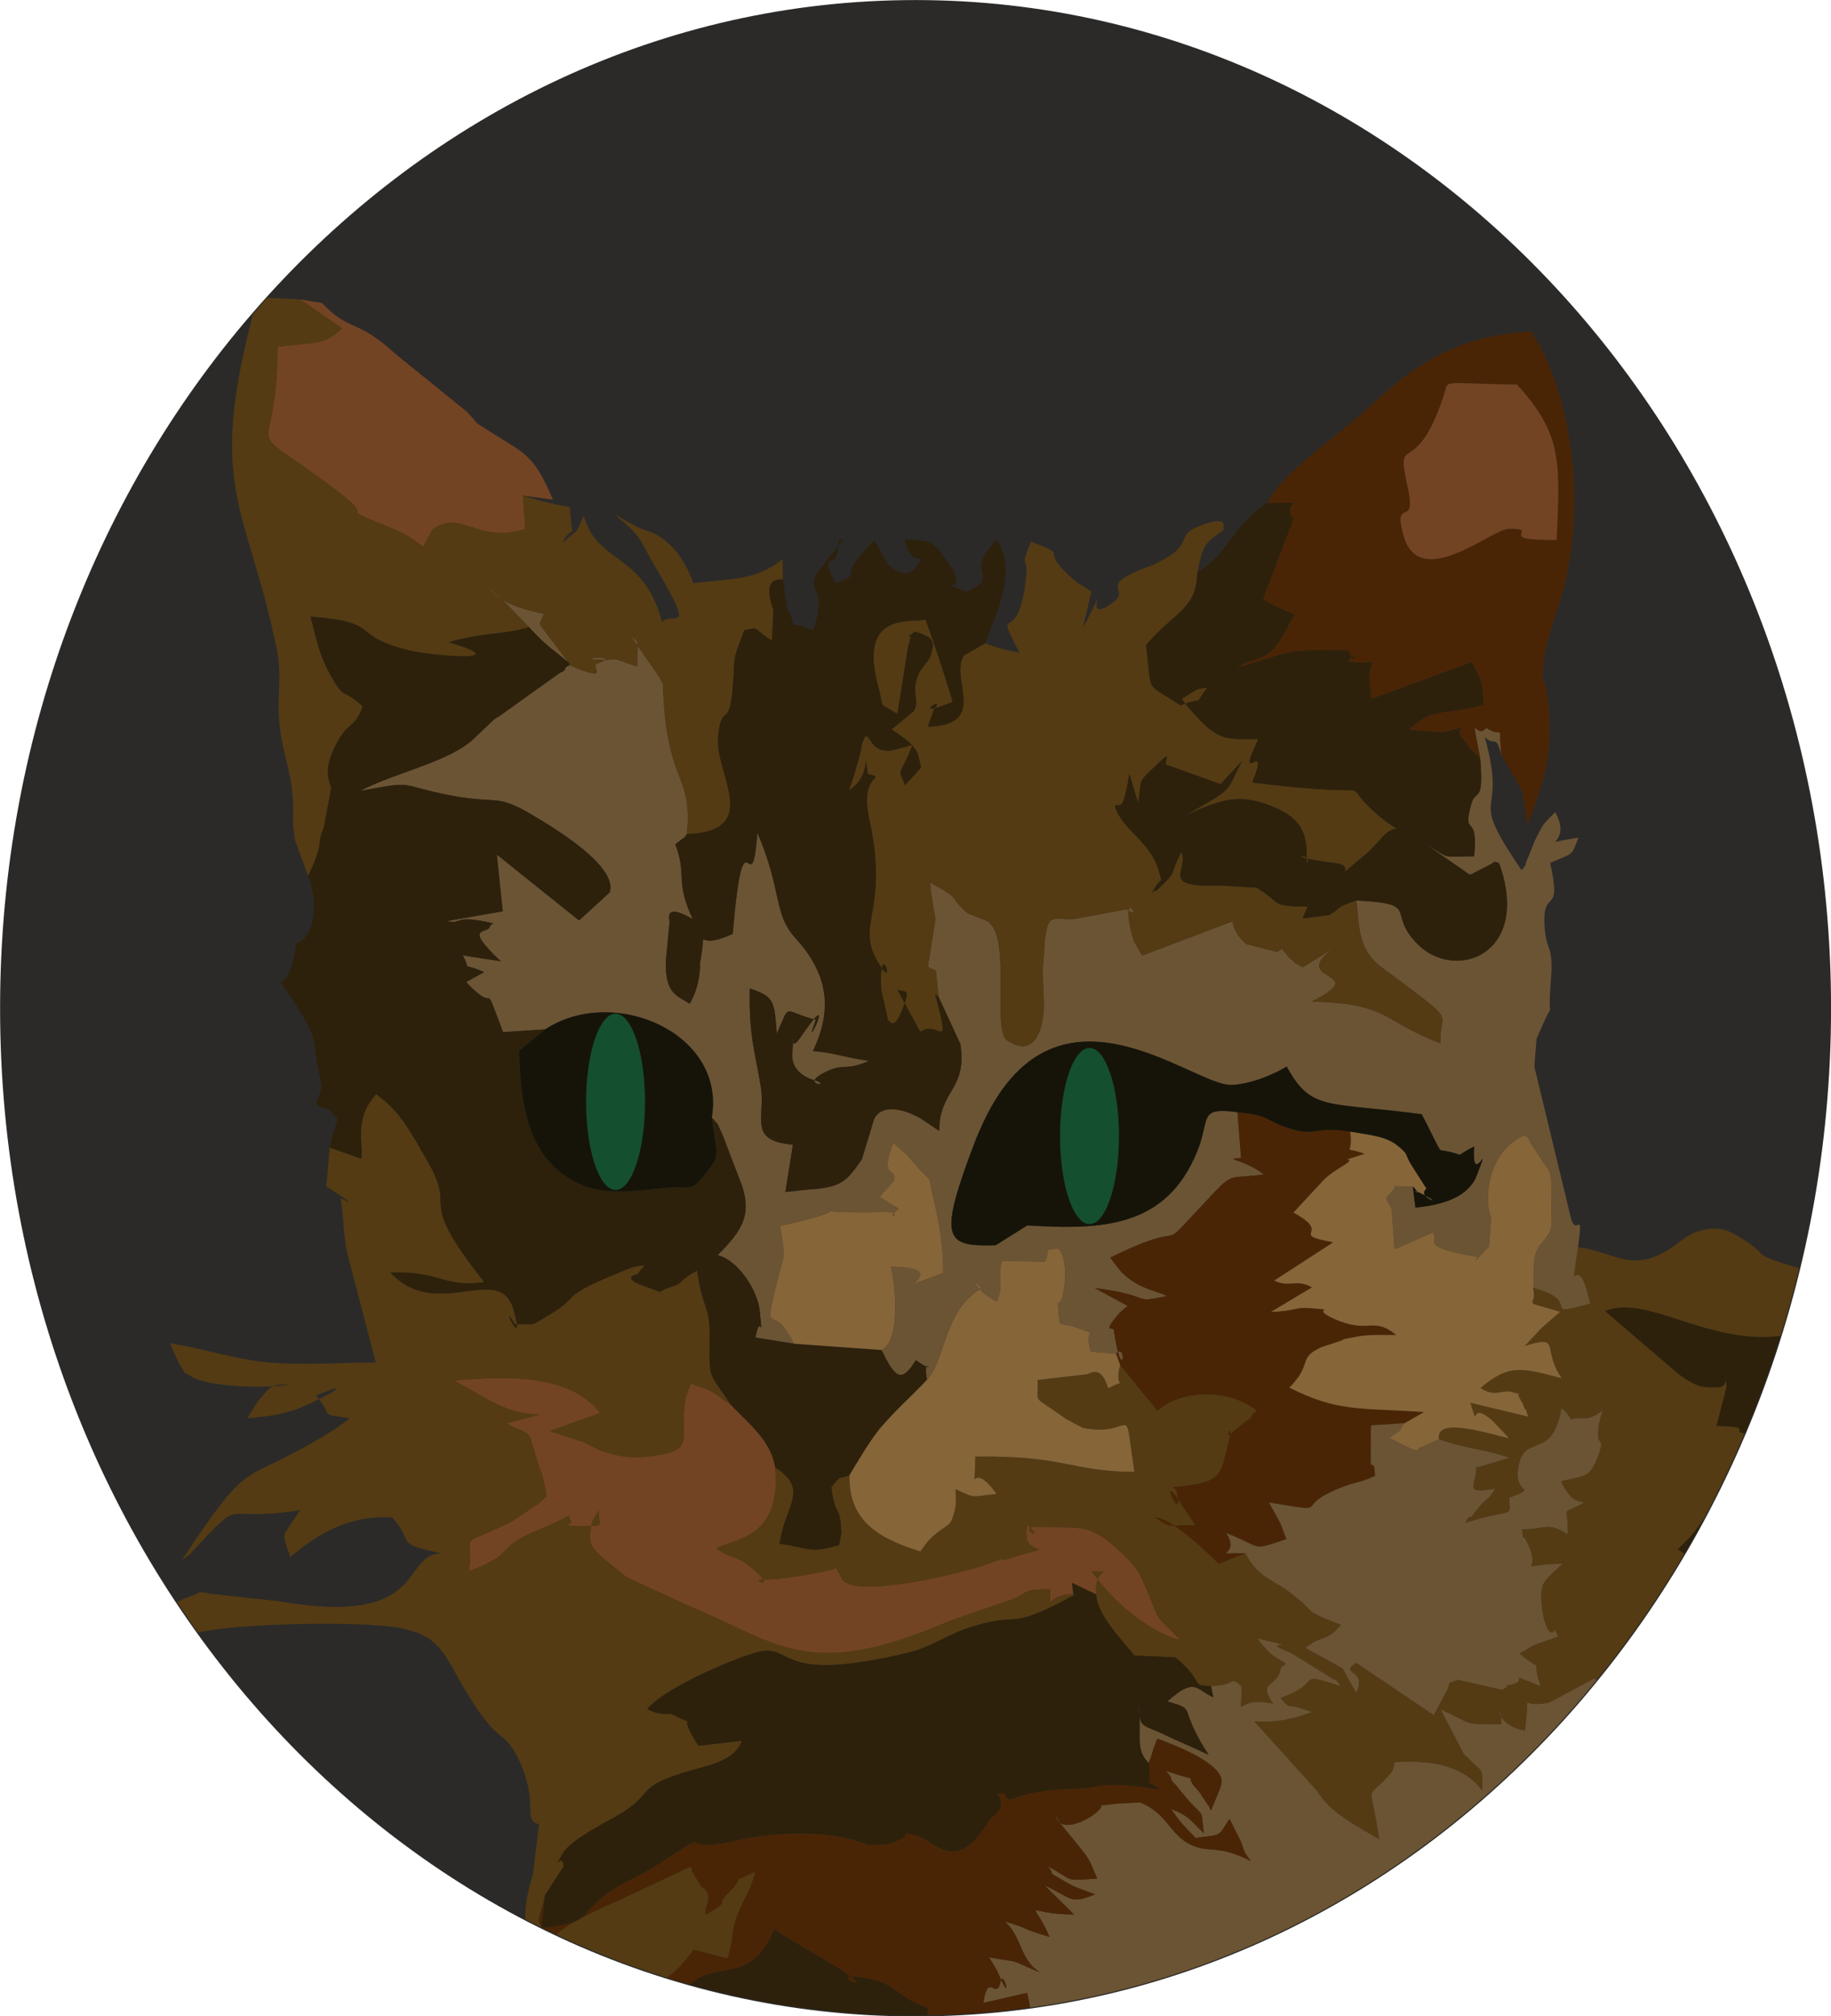
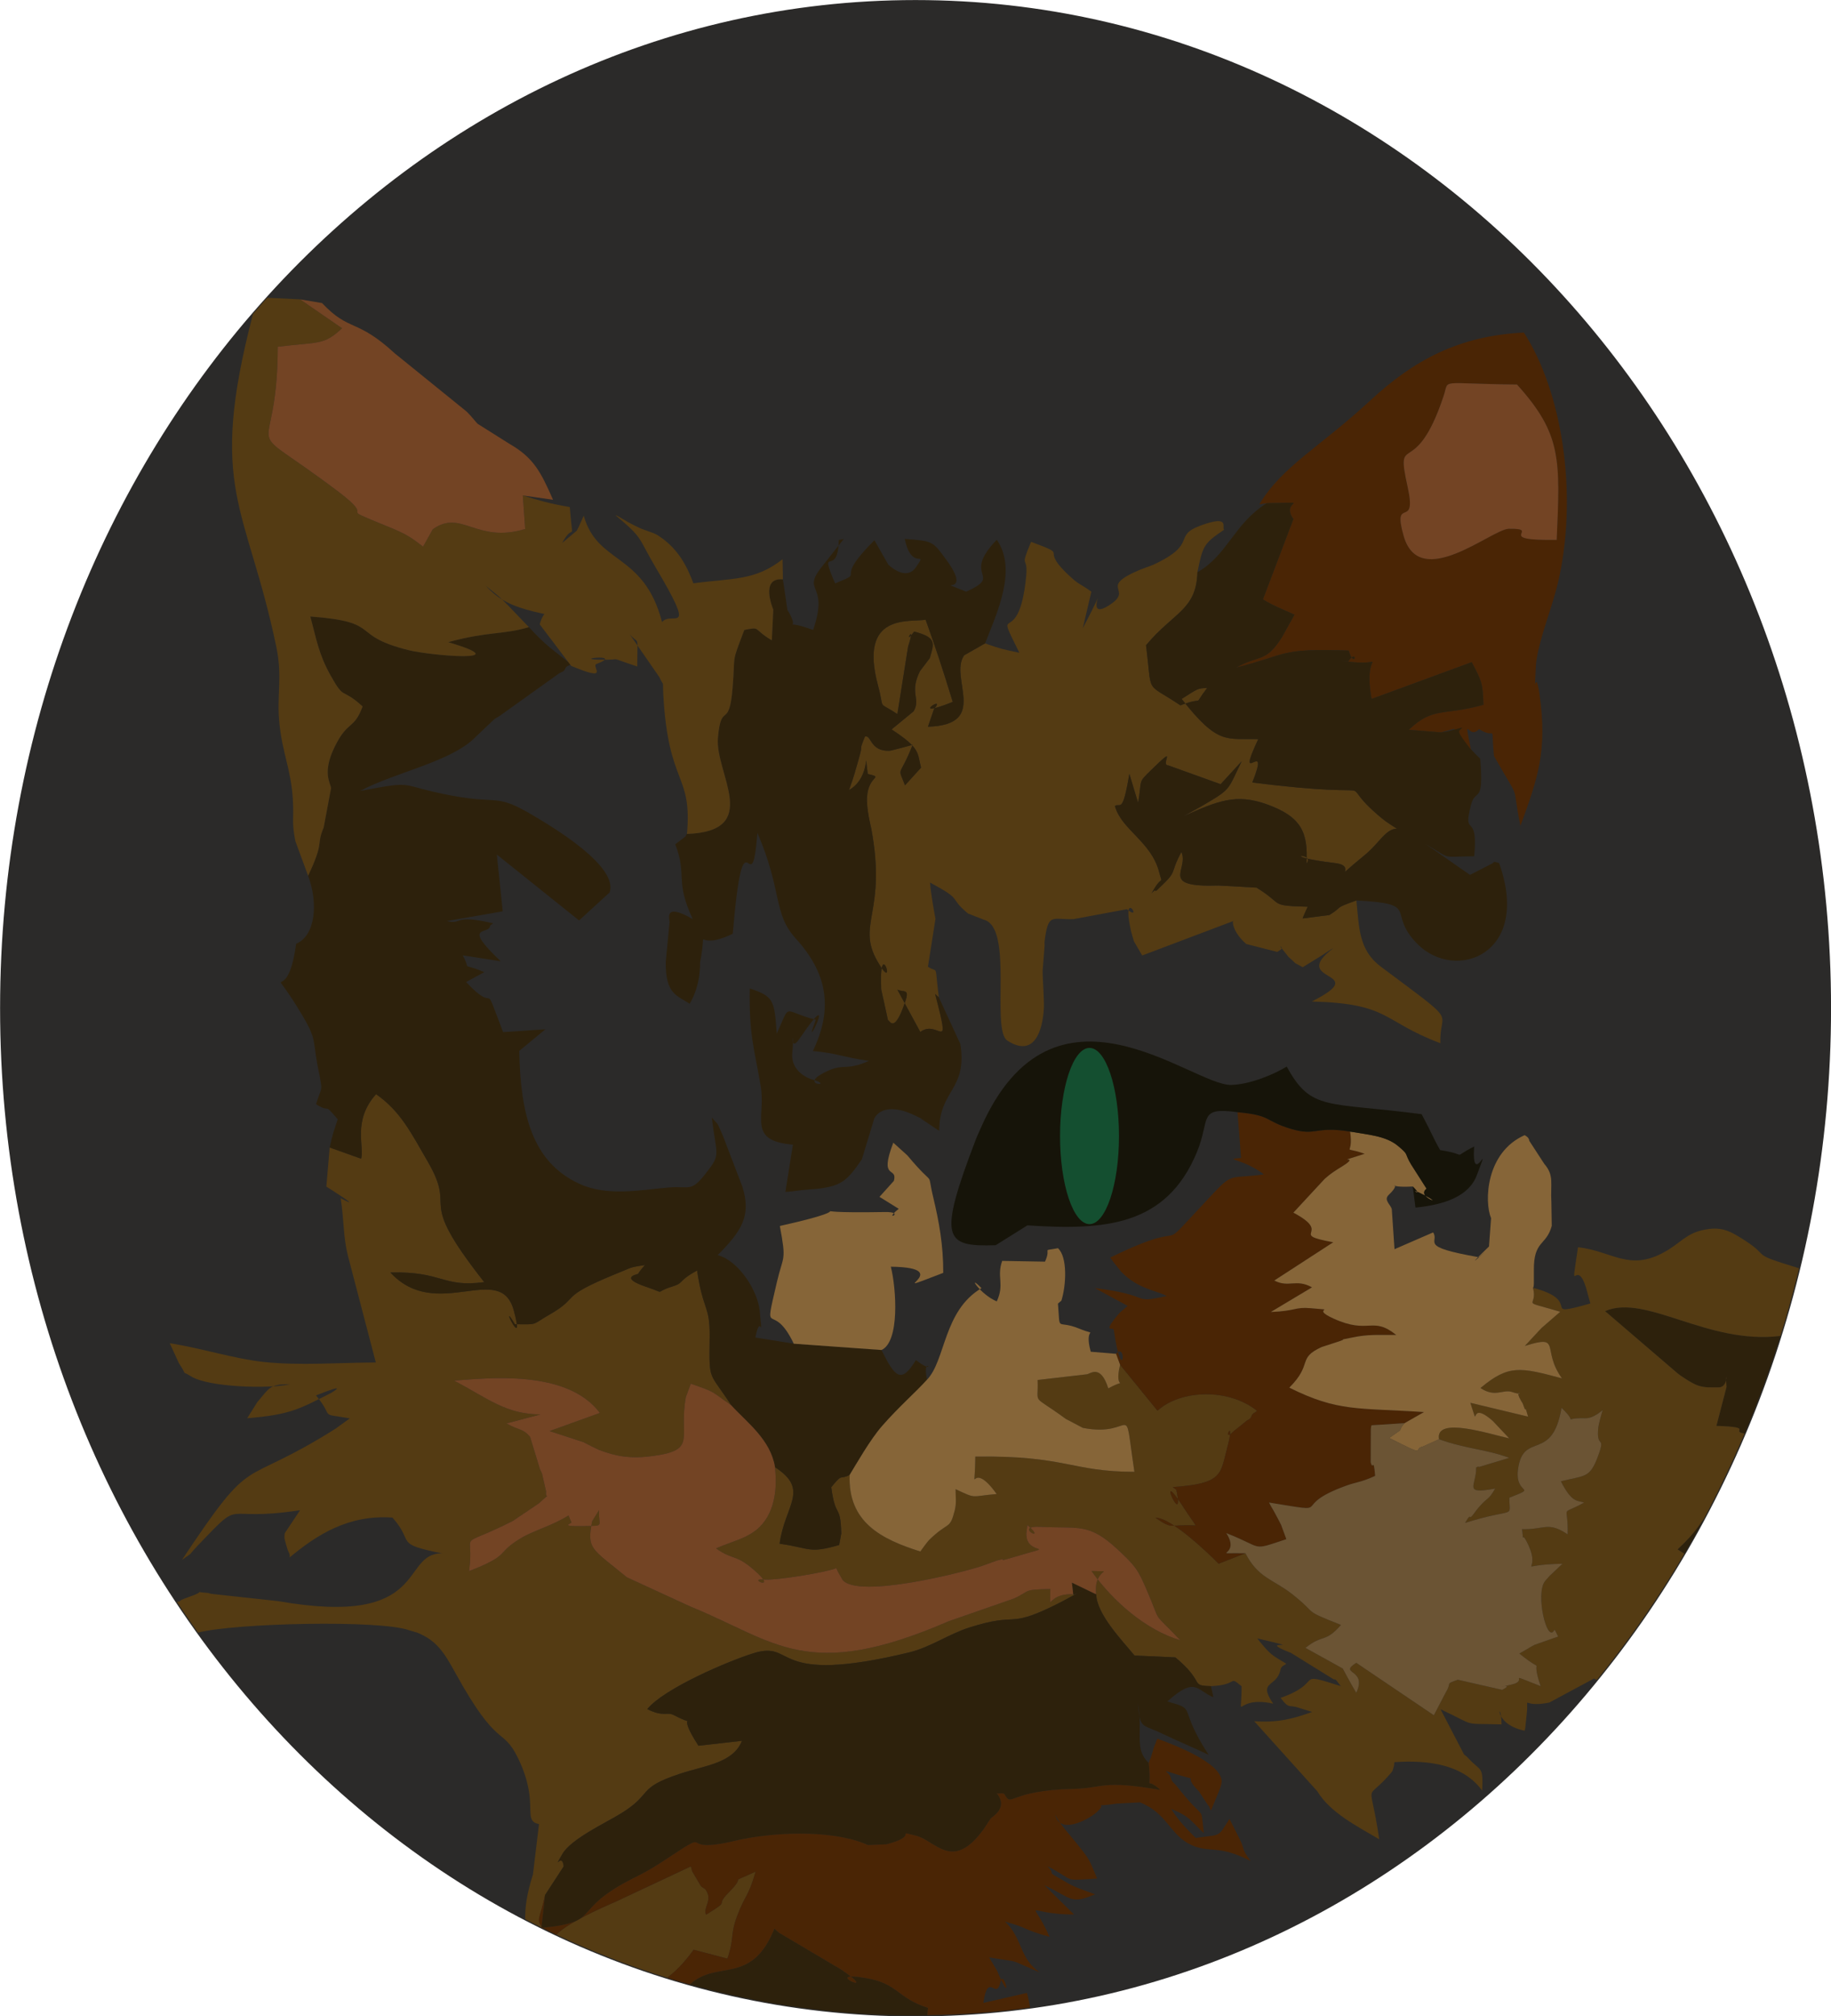
<svg xmlns="http://www.w3.org/2000/svg" style="shape-rendering:geometricPrecision;text-rendering:geometricPrecision;image-rendering:optimizeQuality" fill-rule="evenodd" xml:space="preserve" height="190.8mm" width="173.36mm" version="1.0" clip-rule="evenodd" viewBox="0 0 14846 16340">
  <defs>
    <style type="text/css">
   
    .str0 {stroke:#2B2A29;stroke-width:17.128}
    .fil0 {fill:#2B2A29}
    .fil7 {fill:#161409}
    .fil1 {fill:#2D210C}
    .fil4 {fill:#4A2505}
    .fil2 {fill:#543B13}
    .fil3 {fill:#6B5434}
    .fil5 {fill:#734424}
    .fil6 {fill:#866538}
    .fil8 {fill:#144F30}
   
  </style>
  </defs>
  <g id="Warstwa_x0020_1">
    <g id="_705971024">
      <path class="fil0 str0" d="m7423 9c4095 0 7415 3654 7415 8161 0 4508-3320 8162-7415 8162s-7414-3654-7414-8162c0-4507 3319-8161 7414-8161z" />
      <path class="fil1" d="m14436 10826c-592 73-1088-344-1422-201l588 504c16 14 113 81 163 98 62 21 106 15 168 16 100 0 51-186 66-3l-82 315c318 10 105 42 228 62 109-257 206-521 291-791zm-622 1484c-32 36-55 99-212 246l55 35c54-93 106-186 157-281zm-6295 4020l5-59c-252-80-241-197-501-241-392-68 142 164-202-69l-505-299c-9-7-24-23-37-33-188 465-462 248-685 452 585 164 1198 251 1829 251 32 0 64-1 96-2z" />
      <path class="fil2" d="m12795 10107c-66 443-18 69 64 325l36 131c-432 121-41-16-465-127 43 169-125 92 221 194l-152 132c-4 4-16 18-21 22-4 5-17 19-21 23l-93 100c306-96 130 26 301 263-340-91-432-113-661 78 119 80 183 8 255 32 136 46-8-55 87 92 5 8 18 59 22 48 4-12 14 36 22 60l-468-112c84 257-29-40 183 148l132 140c-152-32-603-183-569 7 217 79 384 81 569 151l-245 74c-3-7-16 0-23 4 3 149-113 220 154 171-54 95-62 71-124 142-41 45-71 100-79 88s-29 31-41 48c423-131 359-28 359-204 244-97 39-13 71-234 43-307 278-50 352-494 152 141-17 79 190 84 52 2 97-29 145-66-9 18-34 120-36 136-21 186 62 61-1 232-68 186-104 159-303 209 91 180 137 154 189 172-205 115-127 1-134 258-162-108-185-37-370-42 18 149-14-13 51 128 115 249-143 160 277 152l-104 98c-12 15-27 29-39 45-78 103 18 507 76 395 5-11 21 35 32 52l-191 67c-6 3-23 12-28 15-6 3-25 15-30 18l-66 38c236 189 78-10 173 264-304-118-89-49-231-14-201 49 46-22-81 44l-360-82c-109 41-44 15-95 98l-99 190-629-425c-151 95 93 45 0 243-34-54-110-197-110-197l-302-167c144-116 156-36 288-186-327-129-176-78-400-253-152-118-271-127-375-328l-217 85c-76-77-387-378-512-372 149 101 103 50 325 62-11-22-30-44-41-62-11-16-27-38-38-56-274-429-2 186-77-171l-29-22c406-29 384-103 440-313 78-294-59-24 56-142 0 0 67-52 102-82 10-8 34-14 41-40 8-26 33-25 43-42-231-185-620-170-806 0l-303-372c-57 233 86 93-96 191-63-202-148-115-175-114l-398 46c9 213-58 105 228 315l139 73c433 85 325-266 418 356-514 0-556-134-1290-123-5 388-52-11 173 303-219 19-158 42-333-39-1 52 9 108-6 169-42 166-49 86-209 243-10 10-60 76-71 93-313-99-588-235-573-621-87 45-52-20-149 100 34 262 75 126 81 375l-17 93c-249 73-233 24-483-10 42-314 248-435-37-620-1 21 36 237-64 406-98 164-249 178-414 252 141 99 156 43 307 174 211 183-69 65 84 78 96 9 512-60 583-92 7 10 13 29 17 34l35 61c127 156 998-65 1141-117l108-39c125-35-30 21 116-22 429-128 117-2 125-199l8-68c177 156-131 2 110 15 312 16 388-34 623 184 142 132 164 162 235 328 128 297 29 151 272 407-276-81-547-315-720-561 214 9 12-36 38 189 5 162 209 372 311 496l331 15c11 9 25 21 36 31 199 178 85 198 253 202 229-10 138-90 248 1 0 318-69 68 256 141-128-189 28-128 59-274 7-34 31-34 47-50-111-68-123-63-235-205 463 109-47-7 274 118l349 216c12-14 37 36 56 53-395-124-124-33-490 95 75 99 67 50 152 82l104 32c-155 56-280 89-470 75l512 568c104 173 322 283 502 389-75-518-123-280 99-542 2-2 9-14 10-16l12-42c1-10-1-18 3-25 277-18 556 18 711 231 9-210-11-149-119-270-6-7-22-17-28-23l-191-367c306 144 162 113 495 123-4-236-92-5 187 51 6-16 7-41 8-50l9-86c19-166-54-44 183-92l363-195c8 4 15 8 22 12 260-320 497-662 710-1023l-55-35c157-147 180-210 212-246 120-225 230-456 331-693-123-20 90-52-228-62l82-315c-15-183 34 3-66 3-62-1-106 5-168-16-50-17-147-84-163-98l-588-504c334-143 830 274 1422 201 56-180 106-363 151-548-431-132-204-79-460-239-110-69-176-101-315-72-144 30-188 109-318 180-286 158-421-8-699-40z" />
      <path class="fil2" d="m2673 9299l-27 317s324 203 116 94c28 181 20 310 58 463l227 868c-293 1-619 27-908-4-252-28-497-110-763-152l74 161c83 126 6 49 98 107 140 89 632 104 804 64-168 0-164 27-265 144l-83 132c347-29 419-72 682-206 0-1 161-93-124 21 159 192 10 141 274 186l-116 84c-798 502-642 158-1245 1063 105-74 39-22 127-115 388-405 167-185 831-288l-124 186c-3 9-2 27-3 35-1 15 23 87 25 97s26 45 16 66c220-183 476-349 835-324 185 208 4 209 401 290-342-2-93 604-1328 387l-542-59c-8-1-25-8-33-8-128-7 6-20-142 31-126 43-49 34-104 42 56 84 113 167 171 249 307-78 1479-104 1712-19l65 19c158 64 218 160 308 323 350 636 382 432 510 694 180 371 28 506 170 535l-49 408c-50 159-64 261-63 362 48 25 97 50 146 74-65-74-25-69 15-269l151-232c-11-123-94 51-12-98 68-123 354-256 471-328 272-165 125-206 481-324 211-70 432-86 506-268l-353 40c-200-309 25-132-199-248-58-30-84 18-216-49 137-168 656-389 862-453 347-108 125 269 1264-7 168-41 321-149 485-201 406-129 300 11 685-177 15-7 77-38 105-54 259-143 47-18 53-38-221-13-185 172-186-43-232 4-157 15-295 77l-529 184c-1154 500-1402 162-2094-119l-515-237c-287-236-327-226-282-454l56-90c-7 137 55 125-128 129-215 4-78-22-97-33l-23-53c-127 81-284 123-384 183-214 128-74 132-422 268 49-352-124-166 352-405l215-145c110-104 47-22 58-94l-34-149c-3-7-13-25-16-33l-80-262c-62-72-85-48-191-109l275-73c-281-2-422-127-700-274 267-19 914-95 1182 262l-408 147 275 90c13 6 28 15 41 21s28 15 42 21c13 6 28 14 42 20 142 55 263 74 437 50 367-49 207-147 268-478l40-108c209 73 155 55 327 174-181-280-179-181-174-554 3-258-53-204-102-537-166 90-95 98-211 133-144 45-31 57-194 2-242-81-73-104-72-109 2-8 23-33 26-38l28-32c-131 18-112 23-198 56-15 5-30 13-44 18-471 193-274 180-533 328-146 84-87 80-279 77-142-234 92 257-10-114-111-400-625 101-1e3 -305 426-11 422 124 761 78-576-730-206-546-461-982-129-222-217-403-416-541-193 215-93 426-121 523l-255-91zm2737 6728c66-51 133-115 214-227l274 72c58-172 21-191 78-343 69-184 86-142 151-362-257 119-50 0-222 173-115 116 32 47-180 176-28-58 59-118-5-204-5-7-29-19-36-26l-72-122c-2-6-5-27-11-39l-607 285c-134 58-391 173-483 268 290 136 590 253 899 349z" />
-       <path class="fil3" d="m9819 13664l19 90c-139-58-144-171-373 34 253 72 73 30 335 433-127-62-246-109-370-169-175-86-186-33-204-252 44 252-34 367 88 487 6-9 9-37 11-30 1 7 9-24 11-29l20-67c3-7 12-29 14-35s8-25 15-36c148 55 519 196 521 348 0 7-5 26-7 33-1 7-8 25-11 33-2 8-11 25-13 33l-56 134c-10-11-17-47-21-38l-76-115c-172-174 85-51-268-166 11 20 31 22 40 57 8 34 28 41 39 55 253 325 196 138 228 391-108-100-108-132-266-197 75 114 124 159 200 236 214-30 175-1 274-154l80 158c51 101 10 75 92 183-266-136-332-62-480-129-177-81-195-259-418-346l-189 10c-242 36-48-26-168 75-69 59-298 179-330 13 30 70 100 143 172 232 110 137 99 124 168 287-293 19-167 22-403-100 88 95-50 14 164 137 65 38 146 62 222 91-202 85-186 32-411-74l241 238c-415-2-342-148-199 181-251-73-151-65-361-124 144 135 114 300 283 412-289-121-126-73-412-122l64 107c135 319 53-19 29 89-36 165-100-93-140 173l354-81c14 54 21 92 25 118 1818-250 3432-1225 4595-2654-7-4-14-8-22-12l-363 195c-237 48-164-74-183 92l-9 86c-1 9-2 34-8 50-279-56-191-287-187-51-333-10-189 21-495-123l191 367c6 6 22 16 28 23 108 121 128 60 119 270-155-213-434-249-711-231-4 7-2 15-3 25l-12 42c-1 2-8 14-10 16-222 262-174 24-99 542-180-106-398-216-502-389l-512-568c190 14 315-19 470-75l-104-32c-85-32-77 17-152-82 366-128 95-219 490-95-19-17-44-67-56-53l-349-216c-321-125 189-9-274-118 112 142 124 137 235 205-16 16-40 16-47 50-31 146-187 85-59 274-325-73-256 177-256-141-110-91-19-11-248-1z" />
-       <path class="fil3" d="m4288 5082c148 159 172 164 340 300-13 16-38 12-46 38-9 25-34 27-46 35l-487 348c-12 8-29 16-40 24l-152 144c-194 202-658 288-938 439 471-89 290-48 746 38 394 73 349-25 674 170 156 93 675 405 604 614l-248 227-667-534 48 460-453 79c133 32 42-59 374 18-5 10-22 11-24 24-11 70-233-18 87 284l-308-48c77 143-32 48 174 136l-147 80c272 291 118-72 300 406l343-23c549-361 1466 27 1349 715 66 75 36 29 88 142l159 415c76 237-2 360-199 558 170 45 325 288 341 453 27 285 7-9-35 215l311 50c-176-369-251-8-136-503 51-218 78-158 23-451 815-182-9-98 846-113 192-4-23 86 118-26l-156-97 117-130c31-122-125 4-5-309l114 103c240 287 151 96 211 345 45 189 81 382 80 607-555 212 141-44-425-50 45 179 73 609-76 675 110 221 159 278 279 82 188 141 46-64 90 159 152-157 132-559 442-742-124-128-11 52 124 107 65-141-3-198 44-328l347 6c57-124-38-81 105-109 79 72 67 301 28 425l-28 24c20 243-17 125 173 203 172 70 31-37 93 187l205 17c95-105 51 284-18-194-4-27-101 34 46-137 6-7 26-23 32-28 6-6 23-19 35-29l-267-145c493 62 282 130 583 65-76-45-230-53-370-198l-59-74c-6-9-19-27-29-40 747-365 286 62 843-528 153-162 135-109 403-146-168-129-342-122-185-133l-29-371c-326-45-218 56-329 323-249 602-749 635-1375 594l-257 161c-416 13-472-45-159-862 7-18 30-69 38-87 590-1344 1713-342 2031-350 159-4 359-92 450-149 198 365 327 285 1094 386 74 137 90 186 150 291 251 39 76 70 276-29-25 356 149-105 22 231-64 173-264 241-498 264l-22-171c-279 15-54-65-195 68-45 42 19 81 25 117l22 323 313-136c56 83-129 113 370 201 169-149-207 193 83-87l17-229c-56-134-44-533 272-673 17 10 34 19 38 46l121 186c83 96 49 159 58 314l3 189c-45 165-148 114-145 363v102c-1 6 1 28-7 37 424 111 33 248 465 127l-36-131c-82-256-130 118-64-325 46-335-15-73-58-238l-295-1221c-2-18 17-230 17-231l51-115c99-229 33 33 66-375 22-265-39-216-52-413-23-340 146-68 45-522 201-87 165-46 230-204-382 56-34 70-189-206-95 95-92 82-160 220-17 35-36 92-52 127-67 152 17 19-60 123-12-15-24-36-33-48-8-13-22-33-32-48-363-553-48-317-234-982 90 82 85-35 135 144-30-293 30-122-122-219-93 106-132-190-50 249 31 380-37 234-74 372-75 283 61 43 25 419-277 2-174 29-383-92l349 243 185-95c6-19 34-5 51-1 265 740-353 966-661 657-259-261 37-326-496-354 22 225 21 403 196 535 661 494 474 334 485 622-476-179-407-322-1043-338 507-255-201-150 176-433-23 11-67 43-98 62l-151 93c-100-56-27-6-115-83l-71-89c17 13 34 16-21 48l-251-64c-116-100-118-200-100-188l-744 281-67-115c-5-14-25-86-27-99-73-341 107-48-30-161l-431 80c-175 8-207-59-237 186-1 4 1 21 1 26l-16 205c-1 66 13 228 10 303-10 188-79 405-296 265-136-88 54-916-191-980l-128-50c-169-141-28-101-308-251 5 84 39 272 44 293l-61 389c87 59 52-42 88 248l175 379c58 373-171 368-172 703l-112-75c-130-80 114 46-99-56-124-59-262-69-315 30l-101 332c-119 174-165 212-344 237-12 2-30 2-43 4-14 1-35 2-49 4-15 1-41 4-54 5-15 2-101 13-130 14l61-383c-373-32-218-221-261-474-53-312-95-408-89-792 199 66 199 99 219 367 117-259 39-184 317-113-133 342 211-350-133 154-93 136-33-152-58 114-15 155 138 209 158 215 211 59-142 55 130-69 133-61 151 1 333-81-218-31-243-60-454-80 171-355 110-638-140-913-184-201-106-382-310-855-50 638-108-267-200 818-337 160-198-114-265 234-1 4 10 174-84 333-102-68-197-75-194-339 0-5 30-313 30-316 12-6-70-180 189-31-148-314-43-352-142-606l73-56c2-1 12-7 13-14s6-9 9-14c44-497-151-385-192-1130-7-129 10-51-32-141l-241-348c80 94 62-14 62 262-238-78-127-56-241-55-361 4 157-59-90 35-46 17 121 152-205 15l-254-335c-1-12 22-72 38-85-233-50-358-99-476-229 81 69 92 68 181 160l168 175z" />
      <path class="fil1" d="m2498 7097c84 224 59 486-97 551-76 561-255 74 38 560 145 239 86 214 152 506 24 138 20 80-29 234 129 81 50-26 176 122-44 138-31 82-65 229l255 91c28-97-72-308 121-523 199 138 287 319 416 541 255 436-115 252 461 982-339 46-335-89-761-78 375 406 889-95 1e3 305 102 371-132-120 10 114 192 3 133 7 279-77 259-148 62-135 533-328 14-5 29-13 44-18 86-33 67-38 198-56l-28 32c-3 5-24 30-26 38-1 5-170 28 72 109 163 55 50 43 194-2 116-35 45-43 211-133 49 333 105 279 102 537-5 373-7 274 174 554 130 142 320 279 356 503 285 185 79 306 37 620 250 34 234 83 483 10l17-93c-6-249-47-113-81-375 97-120 62-55 149-100 56-91 165-284 262-395 136-156 276-277 365-376-44-223 98-18-90-159-120 196-169 139-279-82l-711-51-311-50c42-224 62 70 35-215-16-165-171-408-341-453 197-198 275-321 199-558l-159-415c-52-113-22-67-88-142 36 292 71 295-21 417-150 200-143 135-328 150-221 19-499 76-727-31-379-176-475-559-485-1076l212-175-343 23c-182-478-28-115-300-406l147-80c-206-88-97 7-174-136l308 48c-320-302-98-214-87-284 2-13 19-14 24-24-332-77-241 14-374-18l453-79-48-460 667 534 248-227c71-209-448-521-604-614-325-195-280-97-674-170-456-86-275-127-746-38 280-151 744-237 938-439l152-144c11-8 28-16 40-24l487-348c12-8 37-10 46-35 8-26 33-22 46-38-168-136-192-141-340-300-203 62-335 34-654 122 580 171-140 109-316 66-497-122-202-229-802-274 49 181 67 304 164 477 117 210 83 91 260 252-71 192-121 109-228 330-100 206-34 286-28 332l-60 320c-63 146 10 103-126 390z" />
      <path class="fil2" d="m7987 5214l-169 96c-128 179 211 564-294 579l49-143c111-129-221 91 152-58-88-287-130-413-220-666-130 23-544-59-387 529 60 221-13 121 158 236l87-547c73-224-54 15 49-122 183 48 163 92 127 215l-80 106c-89 179 9 221-51 325l-179 147c239 156 207 189 239 310l-130 143c-63-164-48-49 62-328-20 5-169 47-188 48-161 6-145-132-199-115-57 142-7 33-51 184-26 88-36 135-78 249 192-108 115-396 152-130 138 33 4 6-6 189-6 97 34 251 34 252 129 687-124 773 51 1078 166 288 9-241 30 227l55 250c12-7 48 126 141-155 35-105-14-69-65-93l186 343c147-112 255 206 120-308l30 27c-36-290-1-189-88-248l61-389c-5-21-39-209-44-293 280 150 139 110 308 251l128 50c245 64 55 892 191 980 217 140 286-77 296-265 3-75-11-237-10-303l16-205c0-5-2-22-1-26 30-245 62-178 237-186l431-80c137 113-43-180 30 161 2 13 22 85 27 99l67 115 744-281c-18-12-16 88 100 188l251 64c55-32 38-35 21-48l71 89c88 77 15 27 115 83l151-93c31-19 75-51 98-62-377 283 331 178-176 433 636 16 567 159 1043 338-11-288 176-128-485-622-175-132-174-310-196-535-194 69-100 45-219 118l-217 28c2-10 33-77 41-95-320-10-186-14-415-155l-308-17c-488 16-237-128-301-272-101 189-23 145-180 292-5 4-27 31-31 22s-23 12-31 22c90-169 92-53 61-175-64-245-306-342-358-533 44-32 61 74 117-261l71 235c34-196-7-156 108-268 226-221 64-36 138-35l423 152 171-186c-119 242-80 220-325 364l-146 81c276-123 424-186 675-96 279 100 336 227 321 480 78-96-270-65 237-3 188 23-62 175 230-61 200-162 197-352 510-87-96-41-290-153-364-214-449-371 164-138-1052-292 156-392-151 74 48-351-259-8-324 52-621-326 140-88 124-84 207-89-131 170 3 57-217 141-294-197-226-72-279-487 224-269 408-284 417-592 44-219 53-233 216-344-22-16 56-123-185-36-243 88-15 144-387 319l-112 42c-352 150-33 153-253 290-232 145 60-330-209 184l70-297c-87-63-96-55-156-108-300-268 12-168-333-296-98 235-22 96-40 282-61 616-275 173-55 617-155-33-144-30-278-76z" />
      <path class="fil1" d="m8702 12920c-6 20 206-105-53 38-28 16-90 47-105 54-385 188-279 48-685 177-164 52-317 160-485 201-1139 276-917-101-1264 7-206 64-725 285-862 453 132 67 158 19 216 49 224 116-1-61 199 248l353-40c-74 182-295 198-506 268-356 118-209 159-481 324-117 72-403 205-471 328-82 149 1-25 12 98l-151 232-29 262 8 4c502-53 210-140 748-408 128-64 163-88 283-167 374-246 45-16 527-130 315-74 769-89 1046 19 9 3 27 12 36 15l149-6c281-74 55-114 237-71 163 39 297 298 551-51l56-85c11-17 149-86 51-207 21 8 53-10 65 12 59 106 34-36 552-47 255-6 228-75 709 8-138-127-65 53-94-218-122-120-44-235-88-487 18 219 29 166 204 252 124 60 243 107 370 169-262-403-82-361-335-433 229-205 234-92 373-34l-19-90c-168-4-54-24-253-202-11-10-25-22-36-31l-331-15c-102-124-306-334-311-496l-197-95 11 95z" />
      <path class="fil1" d="m6348 4695c-191-18-78 245-78 245l-12 249c-161-96-84-111-223-84-110 289-71 179-95 469-29 349-92 101-119 405-25 288 363 757-251 779-3 5-8 7-9 14s-11 13-13 14l-73 56c99 254-6 292 142 606-259-149-177 25-189 31 0 3-30 311-30 316-3 264 92 271 194 339 94-159 83-329 84-333 67-348-72-74 265-234 92-1085 150-180 200-818 204 473 126 654 310 855 250 275 311 558 140 913 211 20 236 49 454 80-182 82-200 20-333 81-272 124 81 128-130 69-20-6-173-60-158-215 25-266-35 22 58-114 344-504 0 188 133-154-278-71-200-146-317 113-20-268-20-301-219-367-6 384 36 480 89 792 43 253-112 442 261 474l-61 383c29-1 115-12 130-14 13-1 39-4 54-5 14-2 35-3 49-4 13-2 31-2 43-4 179-25 225-63 344-237l101-332c53-99 191-89 315-30 213 102-31-24 99 56l112 75c1-335 230-330 172-703l-175-379-30-27c135 514 27 196-120 308l-186-343c51 24 100-12 65 93-93 281-129 148-141 155l-55-250c-21-468 136 61-30-227-175-305 78-391-51-1078 0-1-40-155-34-252 10-183 144-156 6-189-37-266 40 22-152 130 42-114 52-161 78-249 44-151-6-42 51-184 54-17 38 121 199 115 19-1 168-43 188-48-110 279-125 164-62 328l130-143c-32-121 0-154-239-310l179-147c60-104-38-146 51-325l80-106c36-123 56-167-127-215-103 137 24-102-49 122l-87 547c-171-115-98-15-158-236-157-588 257-506 387-529 90 253 132 379 220 666-373 149-41-71-152 58l-49 143c505-15 166-400 294-579l169-96c99-252 262-599 95-840-296 307 63 280-248 421-311-129 82 70-166-265-108-147-106-145-332-163 56 273 193 78 91 229-58 85-148 48-224-19l-113-199c-357 355-46 238-319 350-139-328 23-32 30-352l40-8-161 204c-201 244 51 129-87 533-302-109-79 47-209-163l-36-247z" />
      <path class="fil2" d="m2498 7097c136-287 63-244 126-390l60-320c-6-46-72-126 28-332 107-221 157-138 228-330-177-161-143-42-260-252-97-173-115-296-164-477 600 45 305 152 802 274 176 43 896 105 316-66 319-88 451-60 654-122l-168-175c-89-92-100-91-181-160 118 130 243 179 476 229-16 13-39 73-38 85l254 335c326 137 159 2 205-15 247-94-271-31 90-35 114-1 3-23 241 55 0-276 18-168-62-262l241 348c42 90 25 12 32 141 41 745 236 633 192 1130 614-22 226-491 251-779 27-304 90-56 119-405 24-290-15-180 95-469 139-27 62-12 223 84l12-249s-113-263 78-245l-3-163c-223 175-400 152-723 195-45-118-112-275-284-386-5-4-21-12-27-15-5-3-22-9-28-11-6-3-23-8-30-11-8-3-25-9-33-12s-27-10-35-14c-9-4-28-13-37-18-88-42-138-83-158-85 231 192 181 179 323 418 346 584 136 351 55 448-149-568-523-462-635-862l-42 93c-3 5-11 22-14 28l-119 100c100-185 87 36 62-291-162-27-263-57-381-94l19 272c-399 120-515-164-749 2l-79 141c-107-84-149-107-286-163-463-189-61-26-400-282-847-640-494-163-492-1175 332-41 372-9 521-150l-340-234-266-13c-39 44-77 87-116 132-372 1427-51 1543 190 2700 51 247 0 395 25 623 25 240 93 367 108 605 11 178-12 175 21 344l103 280z" />
      <path class="fil4" d="m9314 14287c29 271-44 91 94 218-481-83-454-14-709-8-518 11-493 153-552 47-12-22-44-4-65-12 98 121-40 190-51 207l-56 85c-254 349-388 90-551 51-182-43 44-3-237 71l-149 6c-9-3-27-12-36-15-277-108-731-93-1046-19-482 114-153-116-527 130-120 79-155 103-283 167-538 268-246 355-748 408l-8-4 29-262c-40 200-80 195-15 269 36 18 71 35 107 52 92-95 349-210 483-268l607-285c6 12 9 33 11 39l72 122c7 7 31 19 36 26 64 86-23 146 5 204 212-129 65-60 180-176 172-173-35-54 222-173-65 220-82 178-151 362-57 152-20 171-78 343l-274-72c-81 112-148 176-214 227 61 19 122 37 184 54 223-204 497 13 685-452 13 10 28 26 37 33l505 299c344 233-190 1 202 69 260 44 249 161 501 241l-5 59c282-4 560-24 833-62-4-26-11-64-25-118l-354 81c40-266 104-8 140-173 24-108 106 230-29-89l-64-107c286 49 123 1 412 122-169-112-139-277-283-412 210 59 110 51 361 124-143-329-216-183 199-181l-241-238c225 106 209 159 411 74-76-29-157-53-222-91-214-123-76-42-164-137 236 122 110 119 403 100-69-163-58-150-168-287-72-89-142-162-172-232 32 166 261 46 330-13 120-101-74-39 168-75l189-10c223 87 241 265 418 346 148 67 214-7 480 129-82-108-41-82-92-183l-80-158c-99 153-60 124-274 154-76-77-125-122-200-236 158 65 158 97 266 197-32-253 25-66-228-391-11-14-31-21-39-55-9-35-29-37-40-57 353 115 96-8 268 166l76 115c4-9 11 27 21 38l56-134c2-8 11-25 13-33 3-8 10-26 11-33 2-7 7-26 7-33-2-152-373-293-521-348-7 11-13 30-15 36s-11 28-14 35l-20 67c-2 5-10 36-11 29-2-7-5 21-11 30z" />
-       <path class="fil4" d="m12622 4375c-530 8-111-94-387-90-139 2-724 513-854 58-95-335 111-41 33-394-105-473 58-38 291-740 49-144-54-99 595-93 362 401 351 603 322 1259zm-2351-297c403-4 100-31 216 128l-247 651c75 48 172 86 256 124l-103 185c-133 208-178 136-370 244 424-106 342-158 912-138 52 163 80-30-6 91l-56-10c434 72 165-142 248 311l812-298c79 151 90 166 95 345-325 92-406 13-605 203l259 21c22-2 40-6 60-9l115-31c-26 38-62 8 57 163 11 14 32 33 42 44 10 13 31 31 46 46-82-439-43-143 50-249 152 97 92-74 122 219 229 405 136 179 214 565 143-389 219-611 155-1064-35-252-45 90-30-230 4-77 34-187 52-250 46-159 105-314 140-482 143-687 21-1491-289-1971-528 26-894 225-1244 549-405 376-715 533-901 843z" />
+       <path class="fil4" d="m12622 4375c-530 8-111-94-387-90-139 2-724 513-854 58-95-335 111-41 33-394-105-473 58-38 291-740 49-144-54-99 595-93 362 401 351 603 322 1259zm-2351-297c403-4 100-31 216 128l-247 651c75 48 172 86 256 124l-103 185c-133 208-178 136-370 244 424-106 342-158 912-138 52 163 80-30-6 91l-56-10c434 72 165-142 248 311l812-298c79 151 90 166 95 345-325 92-406 13-605 203l259 21l115-31c-26 38-62 8 57 163 11 14 32 33 42 44 10 13 31 31 46 46-82-439-43-143 50-249 152 97 92-74 122 219 229 405 136 179 214 565 143-389 219-611 155-1064-35-252-45 90-30-230 4-77 34-187 52-250 46-159 105-314 140-482 143-687 21-1491-289-1971-528 26-894 225-1244 549-405 376-715 533-901 843z" />
      <path class="fil5" d="m8702 12920l-11-95 197 95c-26-225 176-180-38-189 173 246 444 480 720 561-243-256-144-110-272-407-71-166-93-196-235-328-235-218-311-168-623-184-241-13 67 141-110-15l-8 68c-8 197 304 71-125 199-146 43 9-13-116 22l-108 39c-143 52-1014 273-1141 117l-35-61c-4-5-10-24-17-34-71 32-487 101-583 92-153-13 127 105-84-78-151-131-166-75-307-174 165-74 316-88 414-252 100-169 63-385 64-406-36-224-226-361-356-503-172-119-118-101-327-174l-40 108c-61 331 99 429-268 478-174 24-295 5-437-50-14-6-29-14-42-20-14-6-29-15-42-21s-28-15-41-21l-275-90 408-147c-268-357-915-281-1182-262 278 147 419 272 700 274l-275 73c106 61 129 37 191 109l80 262c3 8 13 26 16 33l34 149c-11 72 52-10-58 94l-215 145c-476 239-303 53-352 405 348-136 208-140 422-268 100-60 257-102 384-183l23 53c19 11-118 37 97 33 183-4 121 8 128-129l-56 90c-45 228-5 218 282 454l515 237c692 281 940 619 2094 119l529-184c138-62 63-73 295-77 1 215-35 30 186 43z" />
      <path class="fil4" d="m9049 10971l33 89 303 372c186-170 575-185 806 0-10 17-35 16-43 42-7 26-31 32-41 40-35 30-102 82-102 82-115 118 22-152-56 142-56 210-34 284-440 313l29 22c75 357-197-258 77 171 11 18 27 40 38 56 11 18 30 40 41 62-222-12-176 39-325-62 125-6 436 295 512 372l217-85c-317-5-27 34-155-163 313 122 192 146 487 49l-43-117c-9-17-19-36-28-54-10-20-24-43-33-61-11-19-26-43-37-65 564 92 145 38 625-136 75-28 125-28 236-80-14-163-17-36-36-110l1-269c1-4 1-22 6-31l267-17 158-90c-539-36-694 0-1092-198 195-195 60-236 262-329 8-3 109-35 111-36 143-45-22-9 131-40 140-30 217-20 363-22-197-157-217 0-509-133-201-91 58-63-187-84-126-11-116 23-321 31l334-200c-130-72-187 6-306-55l478-310c-378-70 8-65-323-240l253-273c54-48 80-63 149-106 157-99-112-6 176-98-199-71-86 32-118-180-290-47-272 41-483-23-217-66-151-109-430-134l29 371c-157 11 17 4 185 133-268 37-250-16-403 146-557 590-96 163-843 528 10 13 23 31 29 40l59 74c140 145 294 153 370 198-301 65-90-3-583-65l267 145c-12 10-29 23-35 29-6 5-26 21-32 28-147 171-50 110-46 137 69 478 113 89 18 194z" />
      <path class="fil3" d="m11668 11663l-135 61c-82 15 58 94-269-71l90-63c6-27 21-39 34-57l-267 17c-5 9-5 27-6 31l-1 269c19 74 22-53 36 110-111 52-161 52-236 80-480 174-61 228-625 136 11 22 26 46 37 65 9 18 23 41 33 61 9 18 19 37 28 54l43 117c-295 97-174 73-487-49 128 197-162 158 155 163 104 201 223 210 375 328 224 175 73 124 400 253-132 150-144 70-288 186l302 167s76 143 110 197c93-198-151-148 0-243l629 425 99-190c51-83-14-57 95-98l360 82c127-66-120 5 81-44 142-35-73-104 231 14-95-274 63-75-173-264l66-38c5-3 24-15 30-18 5-3 22-12 28-15l191-67c-11-17-27-63-32-52-58 112-154-292-76-395 12-16 27-30 39-45l104-98c-420 8-162 97-277-152-65-141-33 21-51-128 185 5 208-66 370 42 7-257-71-143 134-258-52-18-98 8-189-172 199-50 235-23 303-209 63-171-20-46 1-232 2-16 27-118 36-136-48 37-93 68-145 66-207-5-38 57-190-84-74 444-309 187-352 494-32 221 173 137-71 234 0 176 64 73-359 204 12-17 33-60 41-48s38-43 79-88c62-71 70-47 124-142-267 49-151-22-154-171 7-4 20-11 23-4l245-74c-185-70-352-72-569-151z" />
      <path class="fil6" d="m11388 11533c-13 18-28 30-34 57l-90 63c327 165 187 86 269 71l135-61c-34-190 417-39 569-7l-132-140c-212-188-99 109-183-148l468 112c-8-24-18-72-22-60-4 11-17-40-22-48-95-147 49-46-87-92-72-24-136 48-255-32 229-191 321-169 661-78-171-237 5-359-301-263l93-100c4-4 17-18 21-23 5-4 17-18 21-22l152-132c-346-102-178-25-221-194 8-9 6-31 7-37v-102c-3-249 100-198 145-363l-3-189c-9-155 25-218-58-314l-121-186c-4-27-21-36-38-46-316 140-328 539-272 673l-17 229c-290 280 86-62-83 87-499-88-314-118-370-201l-313 136-22-323c-6-36-70-75-25-117 141-133-84-53 195-68 100 101-47 2 55 51 251 121-38 36 57-33l-125-196c-59-98-13-73-107-151-99-82-240-90-388-116 32 212-81 109 118 180-288 92-19-1-176 98-69 43-95 58-149 106l-253 273c331 175-55 170 323 240l-478 310c119 61 176-17 306 55l-334 200c205-8 195-42 321-31 245 21-14-7 187 84 292 133 312-24 509 133-146 2-223-8-363 22-153 31 12-5-131 40-2 1-103 33-111 36-202 93-67 134-262 329 398 198 553 162 1092 198l-158 90z" />
      <path class="fil1" d="m9709 4637c-9 308-193 323-417 592 53 415-15 290 279 487 220-84 86 29 217-141-83 5-67 1-207 89 297 378 362 318 621 326-199 425 108-41-48 351 1216 154 603-79 1052 292 74 61 268 173 364 214 209 121 106 94 383 92 36-376-100-136-25-419 37-138 105 8 74-372-15-15-36-33-46-46-10-11-31-30-42-44-119-155-83-125-57-163l-115 31c-20 3-38 7-60 9l-259-21c199-190 280-111 605-203-5-179-16-194-95-345l-812 298c-83-453 186-239-248-311l56 10c86-121 58 72 6-91-570-20-488 32-912 138 192-108 237-36 370-244l103-185c-84-38-181-76-256-124l247-651c-116-159 187-132-216-128-264 163-318 421-562 559z" />
      <path class="fil7" d="m10034 9013c279 25 213 68 430 134 211 64 193-24 483 23 148 26 289 34 388 116 94 78 48 53 107 151l125 196c-95 69 194 154-57 33-102-49 45 50-55-51l22 171c234-23 434-91 498-264 127-336-47 125-22-231-200 99-25 68-276 29-60-105-76-154-150-291-767-101-896-21-1094-386-91 57-291 145-450 149-318 8-1441-994-2031 350-8 18-31 69-38 87-313 817-257 875 159 862l257-161c626 41 1126 8 1375-594 111-267 3-368 329-323z" />
      <path class="fil6" d="m7516 11181c-89 99-229 220-365 376-97 111-206 304-262 395-15 386 260 522 573 621 11-17 61-83 71-93 160-157 167-77 209-243 15-61 5-117 6-169 175 81 114 58 333 39-225-314-178 85-173-303 734-11 776 123 1290 123-93-622 15-271-418-356l-139-73c-286-210-219-102-228-315l398-46c27-1 112-88 175 114 182-98 39 42 96-191l-33-89-205-17c-62-224 79-117-93-187-190-78-153 40-173-203l28-24c39-124 51-353-28-425-143 28-48-15-105 109l-347-6c-47 130 21 187-44 328-135-55-248-235-124-107-310 183-290 585-442 742z" />
      <path class="fil5" d="m4239 4015l245 35c-99-226-158-341-353-453l-259-163c-15-15-49-60-89-99l-583-472c-311-286-365-170-589-407l-178-30 340 234c-149 141-189 109-521 150-2 1012-355 535 492 1175 339 256-63 93 400 282 137 56 179 79 286 163l79-141c234-166 350 118 749-2l-19-272z" />
      <path class="fil1" d="m10998 7297c533 28 237 93 496 354 308 309 926 83 661-657-17-4-45-18-51 1l-185 95-349-243c-313-265-310-75-510 87-292 236-42 84-230 61-507-62-159-93-237 3 15-253-42-380-321-480-251-90-399-27-675 96l146-81c245-144 206-122 325-364l-171 186-423-152c-74-1 88-186-138 35-115 112-74 72-108 268l-71-235c-56 335-73 229-117 261 52 191 294 288 358 533 31 122 29 6-61 175 8-10 27-31 31-22s26-18 31-22c157-147 79-103 180-292 64 144-187 288 301 272l308 17c229 141 95 145 415 155-8 18-39 85-41 95l217-28c119-73 25-49 219-118z" />
-       <path class="fil7" d="m4422 8341l-212 175c10 517 106 900 485 1076 228 107 506 50 727 31 185-15 178 50 328-150 92-122 57-125 21-417 117-688-800-1076-1349-715z" />
      <path class="fil5" d="m12622 4375c29-656 40-858-322-1259-649-6-546-51-595 93-233 702-396 267-291 740 78 353-128 59-33 394 130 455 715-56 854-58 276-4-143 98 387 90z" />
      <path class="fil6" d="m6436 10889l711 51c149-66 121-496 76-675 566 6-130 262 425 50 1-225-35-418-80-607-60-249 29-58-211-345l-114-103c-120 313 36 187 5 309l-117 130 156 97c-141 112 74 22-118 26-855 15-31-69-846 113 55 293 28 233-23 451-115 495-40 134 136 503z" />
-       <ellipse cy="8929" cx="4991" rx="239" class="fil8" ry="714" />
      <ellipse cy="9206" cx="8834" rx="239" class="fil8" ry="714" />
    </g>
  </g>
</svg>